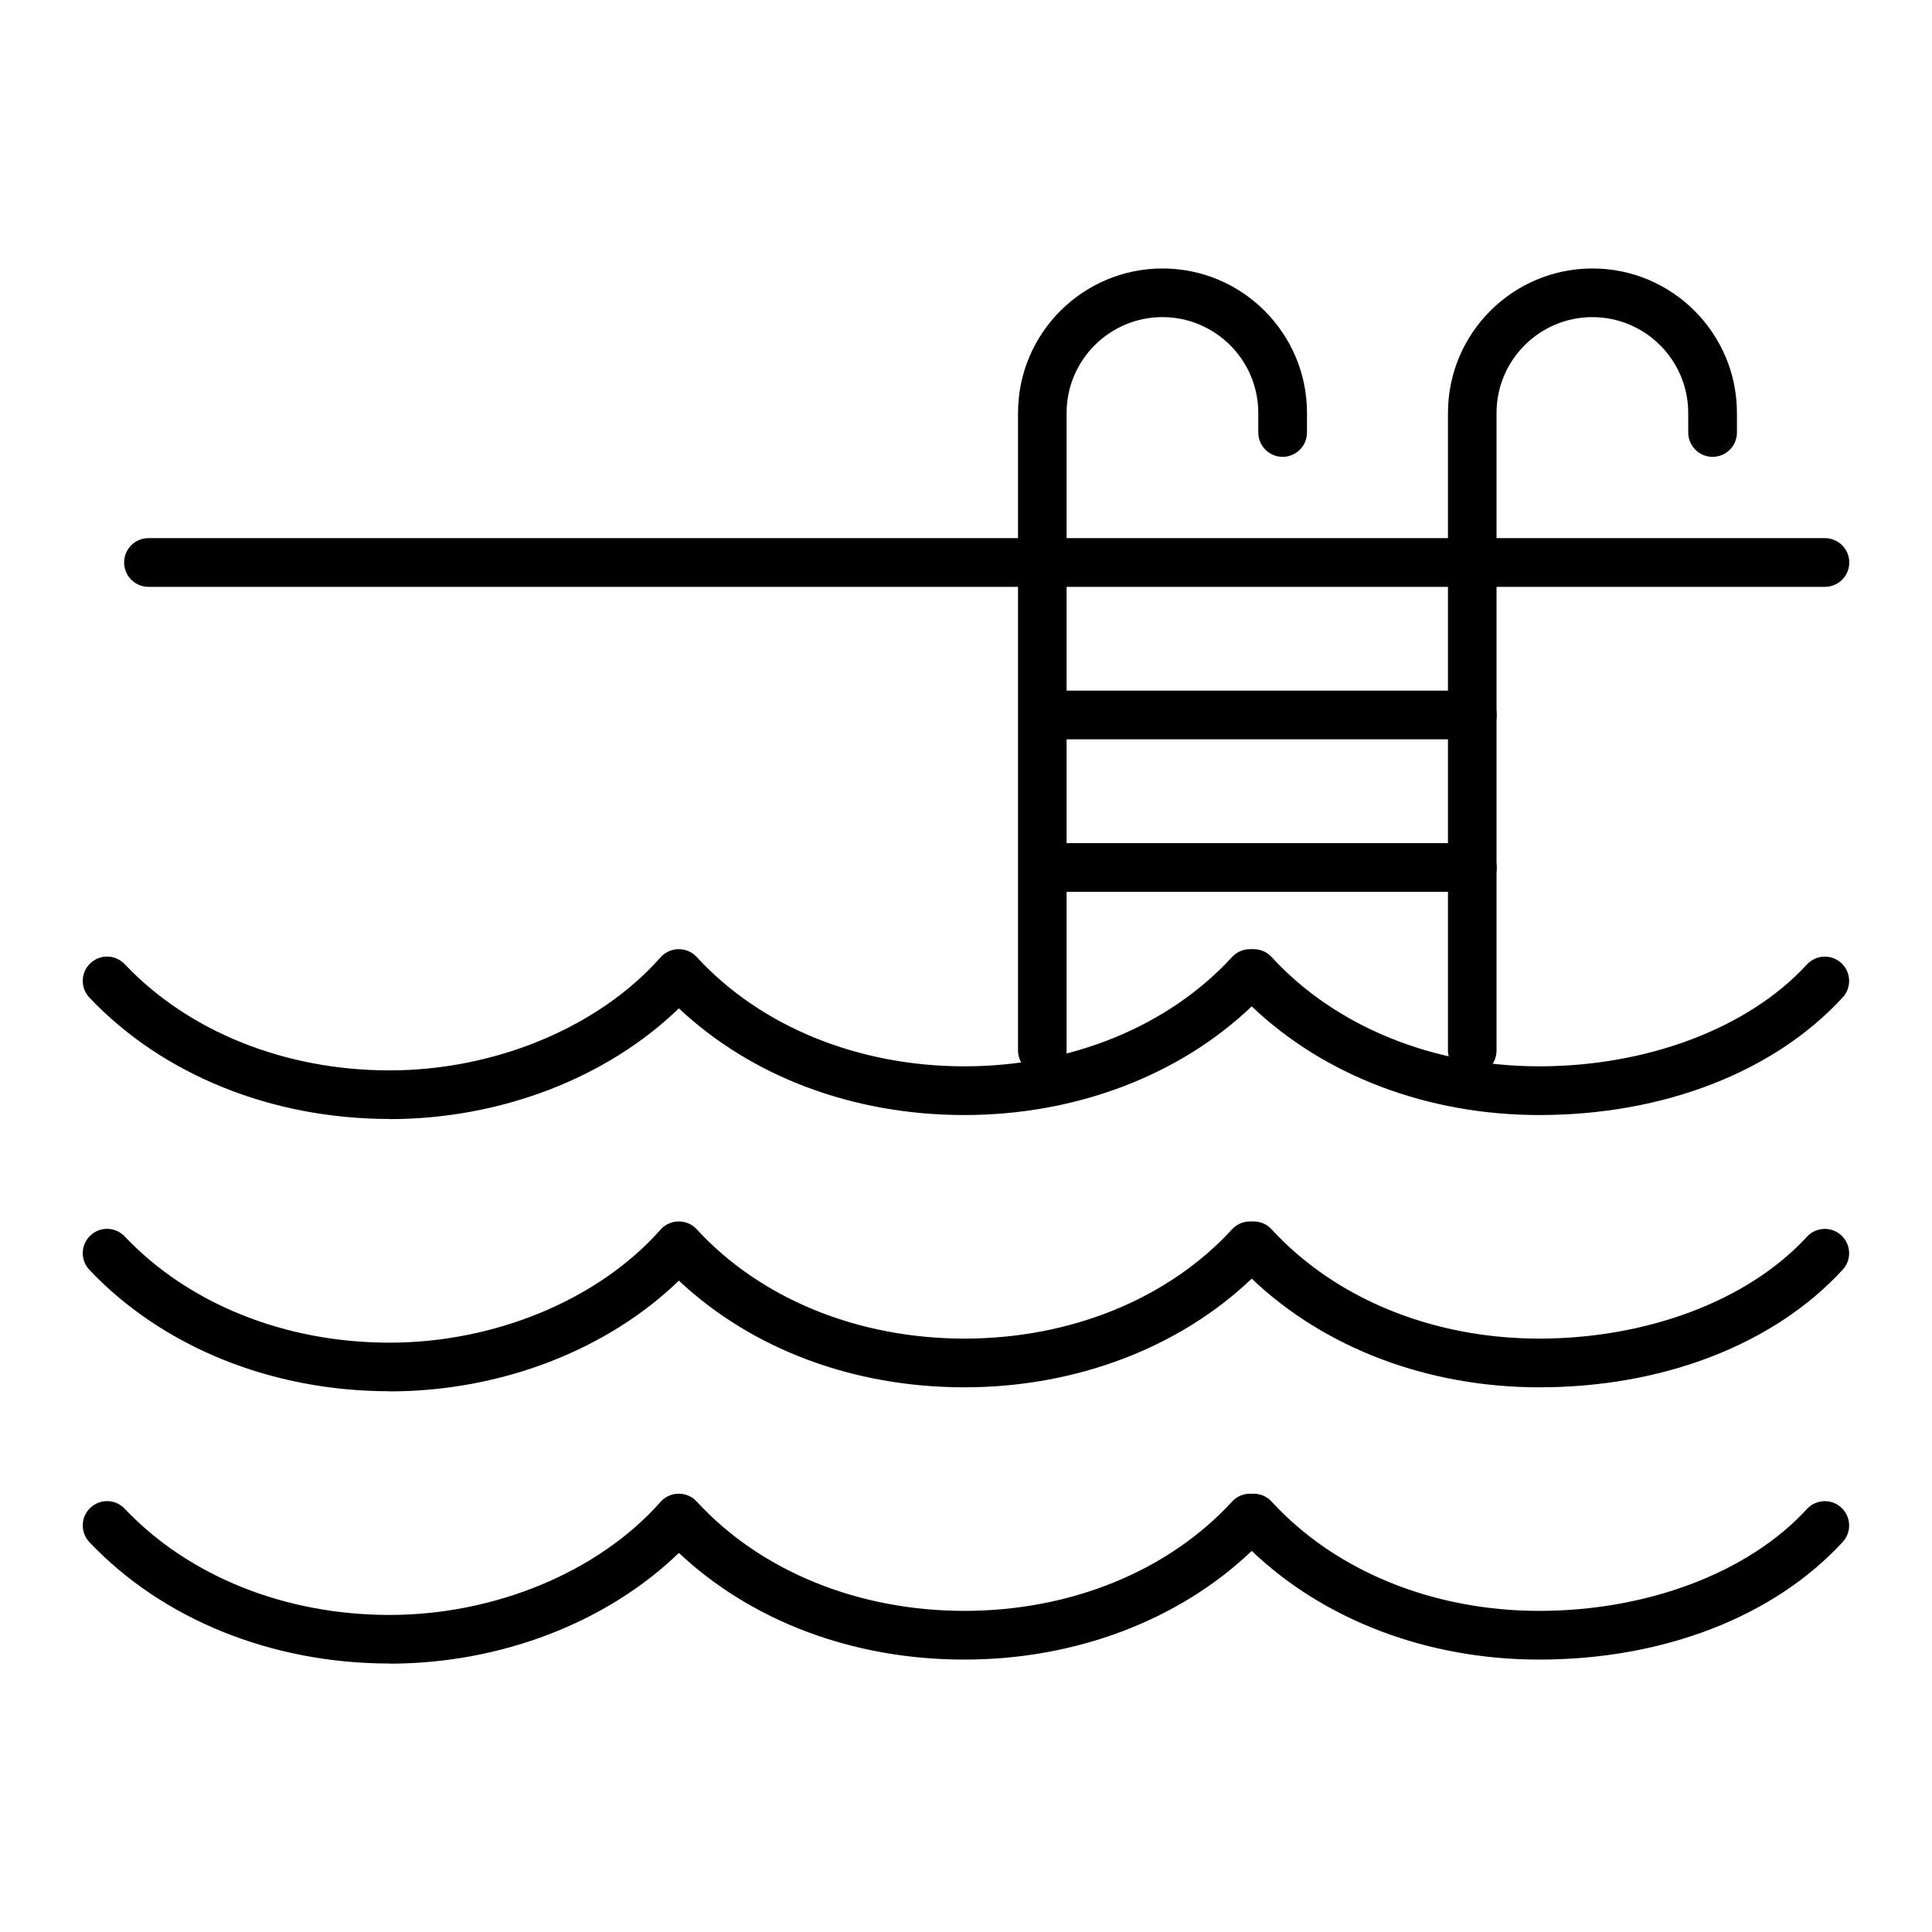
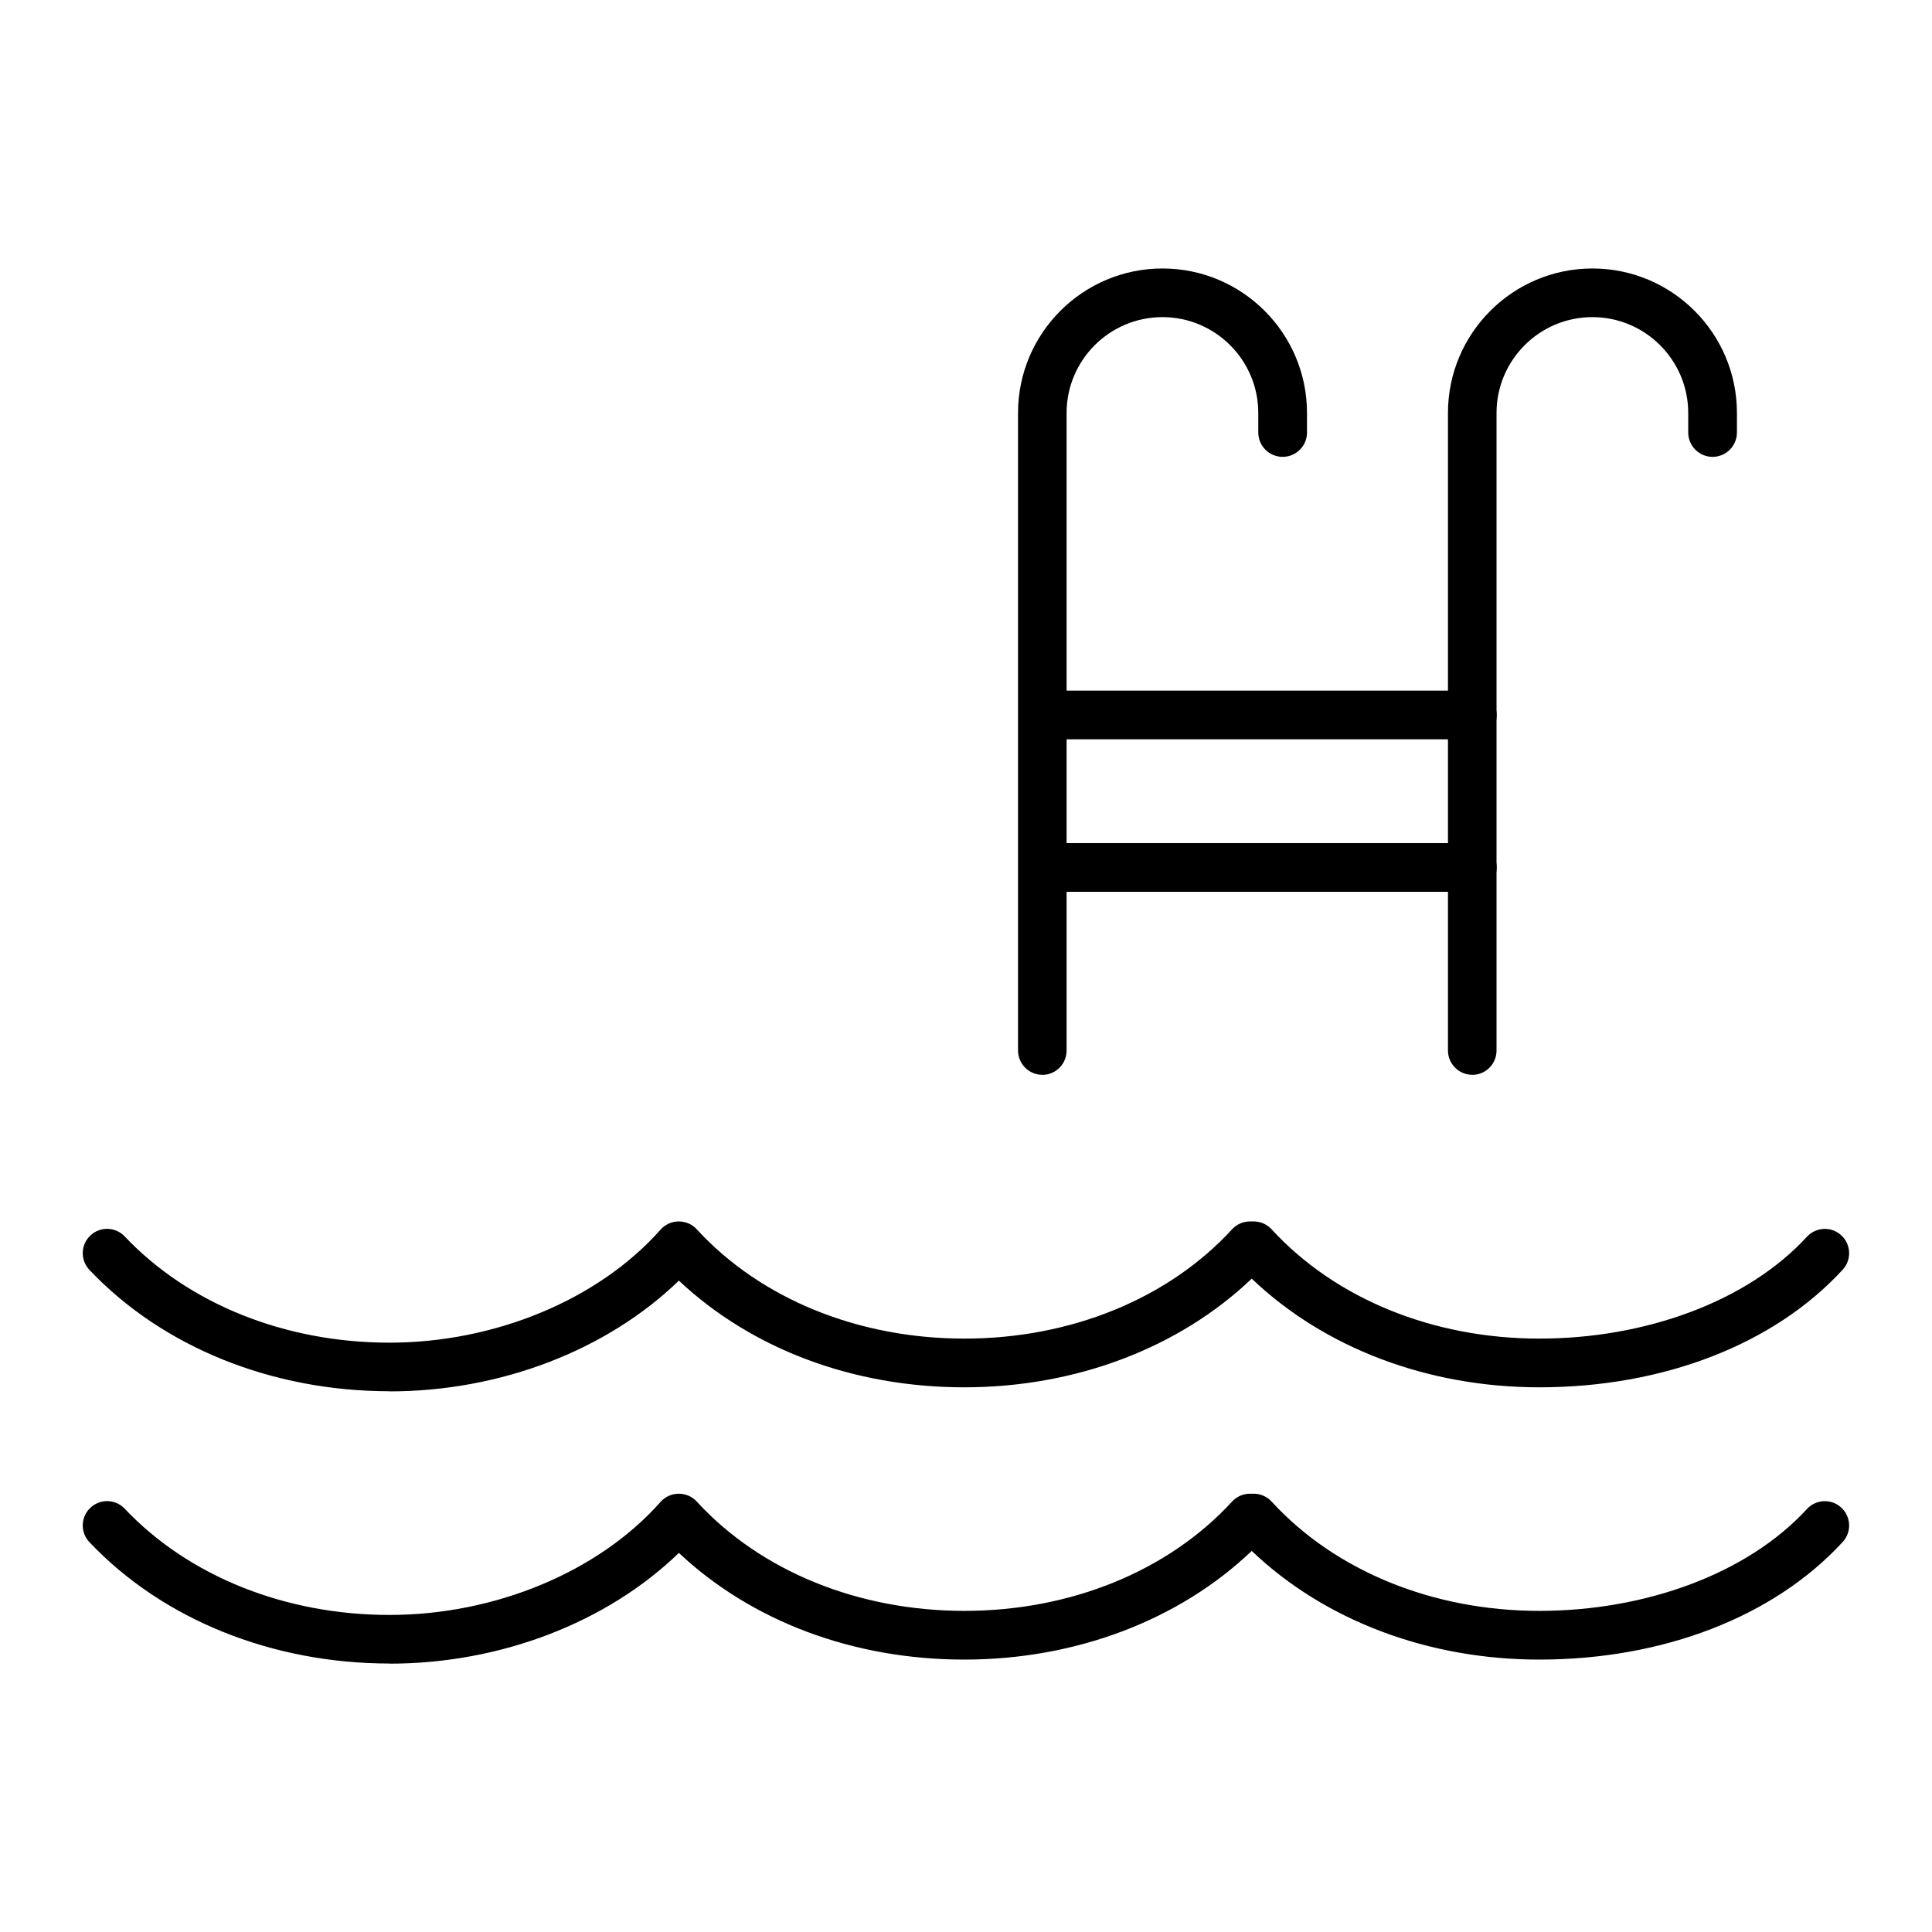
<svg xmlns="http://www.w3.org/2000/svg" viewBox="0 0 280 280">
  <g id="a" />
  <g id="b">
    <g>
      <path d="M213.38,155.77c-1.95,0-3.53-1.58-3.53-3.53V59.85c0-11.55,9.39-20.94,20.94-20.94s20.94,9.39,20.94,20.94v2.83c0,1.95-1.58,3.53-3.53,3.53s-3.53-1.58-3.53-3.53v-2.83c0-7.66-6.23-13.89-13.89-13.89s-13.89,6.23-13.89,13.89v92.4c0,1.95-1.58,3.53-3.53,3.53Z" />
      <path d="M151.07,155.77c-1.95,0-3.53-1.58-3.53-3.53V59.85c0-11.55,9.39-20.94,20.94-20.94s20.94,9.39,20.94,20.94v2.83c0,1.95-1.58,3.53-3.53,3.53s-3.53-1.58-3.53-3.53v-2.83c0-7.66-6.23-13.89-13.89-13.89s-13.89,6.23-13.89,13.89v92.4c0,1.95-1.58,3.53-3.53,3.53Z" />
-       <path d="M264.47,85.05H21.52c-1.95,0-3.53-1.58-3.53-3.53s1.58-3.53,3.53-3.53h242.96c1.95,0,3.53,1.58,3.53,3.53s-1.58,3.53-3.53,3.53Z" />
      <path d="M213.38,107.15h-58.83c-1.95,0-3.53-1.58-3.53-3.53s1.58-3.53,3.53-3.53h58.83c1.95,0,3.53,1.58,3.53,3.53s-1.58,3.53-3.53,3.53Z" />
      <path d="M213.38,129.25h-58.83c-1.95,0-3.53-1.58-3.53-3.53s1.58-3.53,3.53-3.53h58.83c1.95,0,3.53,1.58,3.53,3.53s-1.58,3.53-3.53,3.53Z" />
-       <path d="M56.45,162.17c-17.06,0-32.91-6.41-43.49-17.59-1.34-1.41-1.28-3.65,.14-4.98,1.41-1.34,3.64-1.28,4.98,.14,9.25,9.78,23.24,15.39,38.37,15.39s30.19-6.12,39.28-16.38c.67-.76,1.63-1.19,2.64-1.19s1.94,.41,2.61,1.14c9.24,10.07,23.38,15.84,38.79,15.84s29.55-5.77,38.79-15.84c.67-.73,1.61-1.14,2.6-1.14h.53c.99,0,1.93,.41,2.6,1.14,9.24,10.07,23.38,15.84,38.79,15.84s30.18-5.38,38.79-14.76c1.32-1.43,3.55-1.53,4.98-.21,1.43,1.32,1.53,3.55,.21,4.98-9.95,10.83-25.98,17.05-43.99,17.05-16.15,0-31.13-5.7-41.66-15.75-10.52,10.04-25.51,15.75-41.66,15.75s-30.85-5.59-41.36-15.46c-10.46,10.11-25.86,16.05-41.96,16.05Z" />
      <path d="M56.45,201.63c-17.06,0-32.91-6.41-43.49-17.59-1.34-1.41-1.28-3.65,.14-4.98,1.41-1.34,3.64-1.28,4.98,.14,9.25,9.78,23.24,15.39,38.37,15.39s30.19-6.12,39.28-16.38c.67-.76,1.63-1.19,2.64-1.19s1.94,.41,2.61,1.14c9.24,10.07,23.38,15.84,38.79,15.84s29.55-5.77,38.79-15.84c.67-.73,1.61-1.14,2.6-1.14h.53c.99,0,1.93,.41,2.6,1.14,9.24,10.07,23.38,15.84,38.79,15.84s30.18-5.38,38.79-14.76c1.32-1.43,3.55-1.53,4.98-.21,1.43,1.32,1.53,3.55,.21,4.98-9.95,10.83-25.98,17.05-43.99,17.05-16.15,0-31.13-5.7-41.66-15.75-10.52,10.04-25.51,15.75-41.66,15.75s-30.85-5.59-41.36-15.46c-10.46,10.11-25.86,16.05-41.96,16.05Z" />
      <path d="M56.45,241.09c-17.06,0-32.91-6.41-43.49-17.59-1.34-1.41-1.28-3.65,.14-4.98,1.41-1.34,3.64-1.28,4.98,.14,9.25,9.78,23.24,15.39,38.37,15.39s30.19-6.12,39.28-16.38c.67-.76,1.63-1.19,2.64-1.19s1.94,.41,2.61,1.14c9.24,10.07,23.38,15.84,38.79,15.84s29.55-5.77,38.79-15.84c.67-.73,1.61-1.14,2.6-1.14h.53c.99,0,1.93,.41,2.6,1.14,9.24,10.07,23.38,15.84,38.79,15.84s30.18-5.38,38.79-14.76c1.32-1.43,3.55-1.53,4.98-.21,1.43,1.32,1.53,3.55,.21,4.98-9.95,10.83-25.98,17.05-43.99,17.05-16.15,0-31.13-5.7-41.66-15.75-10.52,10.04-25.51,15.75-41.66,15.75s-30.85-5.59-41.36-15.46c-10.46,10.11-25.86,16.05-41.96,16.05Z" />
    </g>
  </g>
</svg>